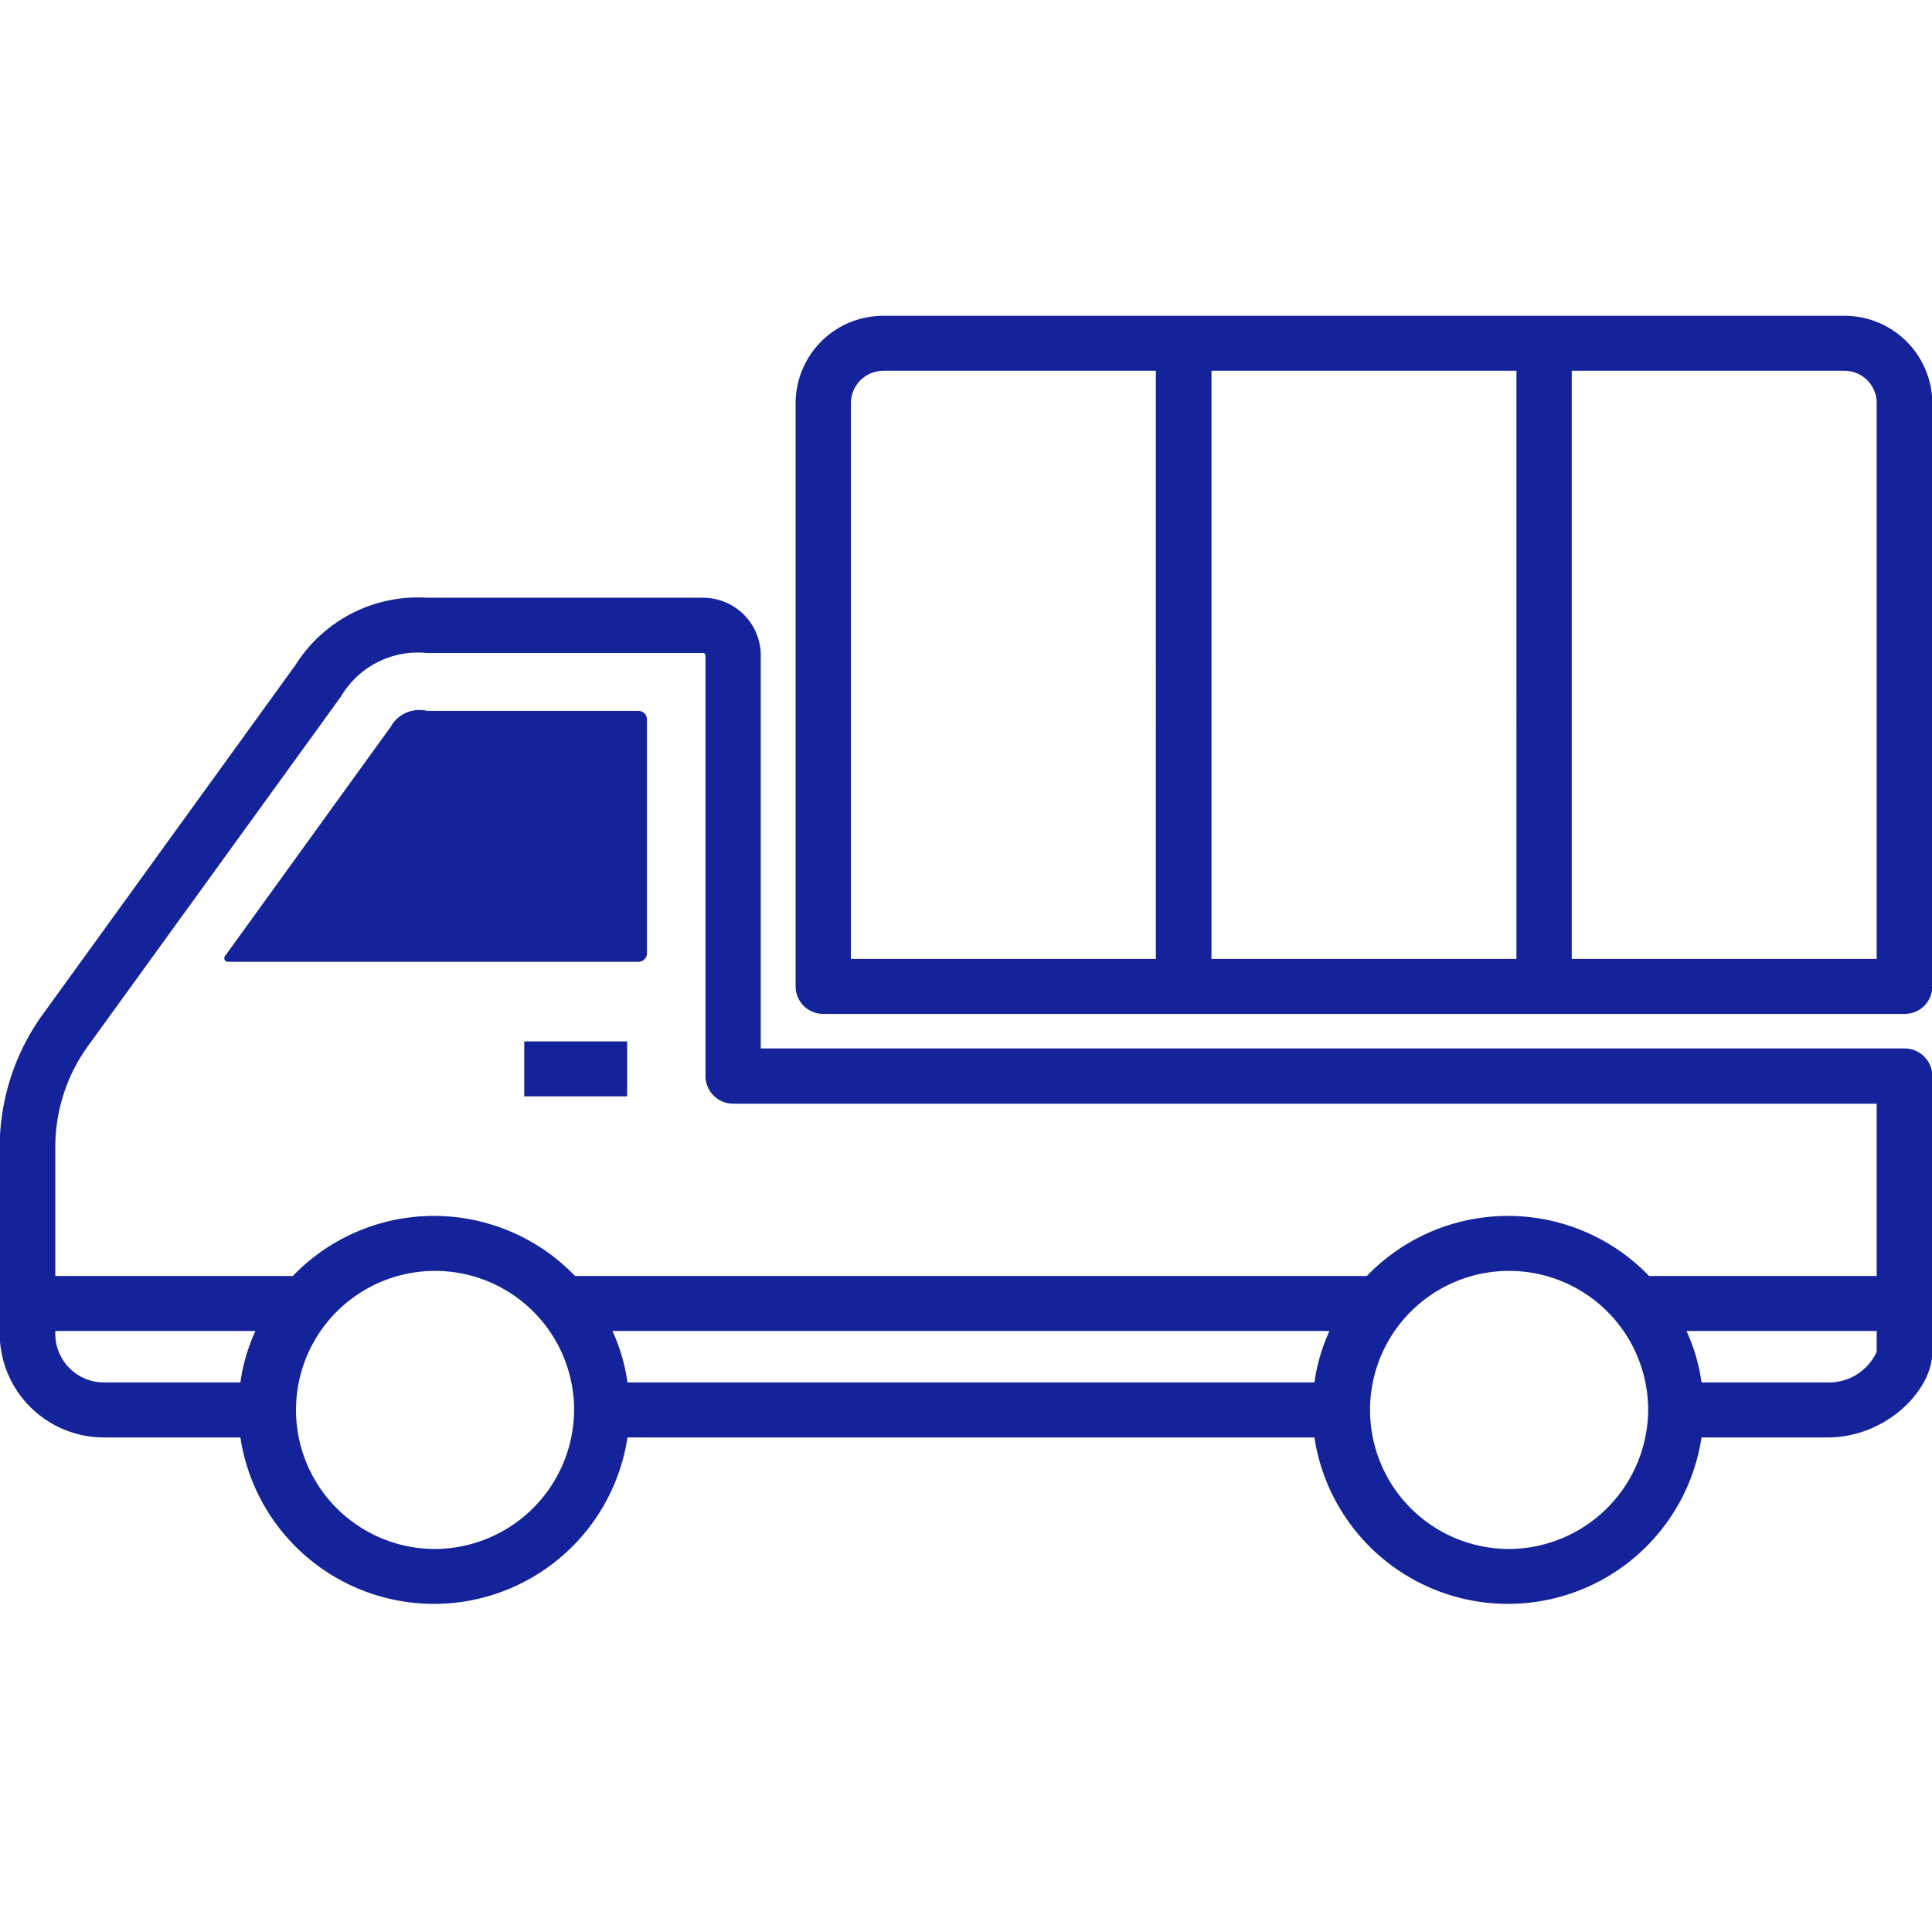
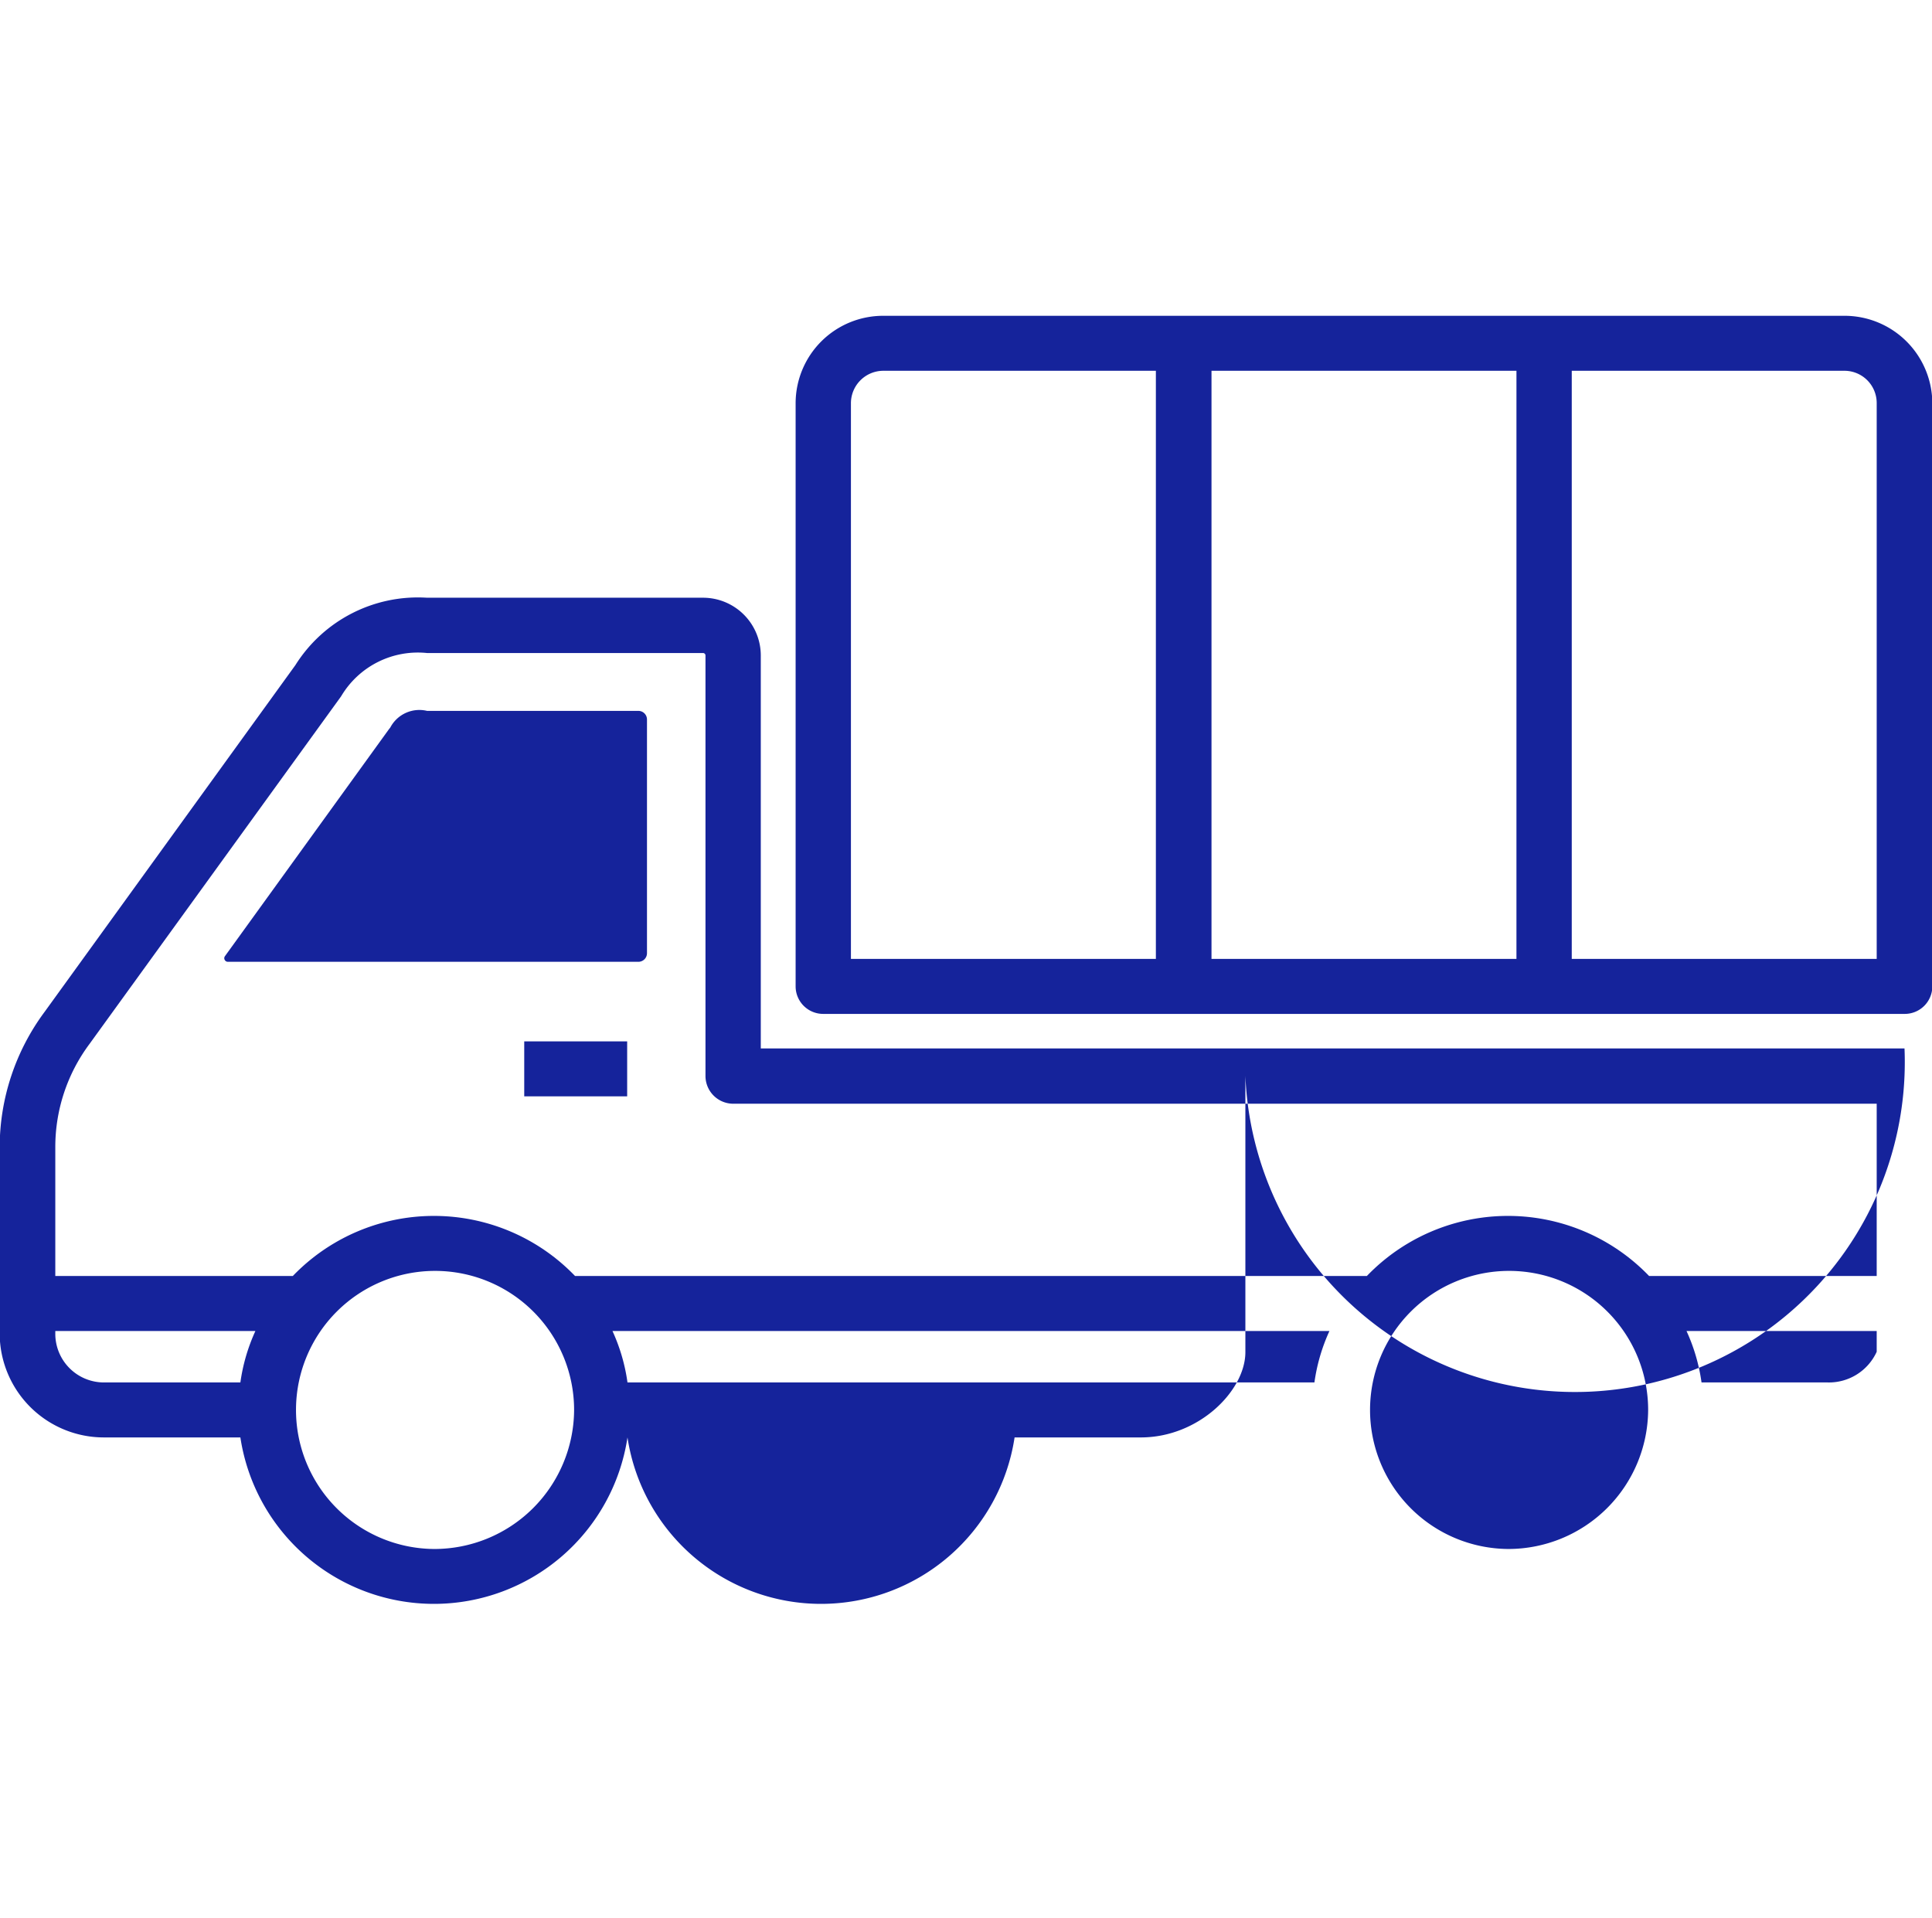
<svg xmlns="http://www.w3.org/2000/svg" id="rine_ico03.svg" width="60.44" height="60" viewBox="0 0 60.44 60">
  <defs>
    <style>
      .cls-1 {
        fill: none;
      }

      .cls-2 {
        fill: #15239b;
        fill-rule: evenodd;
      }
    </style>
  </defs>
-   <rect id="長方形_61" data-name="長方形 61" class="cls-1" x="0.22" width="60" height="60" />
-   <path id="シェイプ_1" data-name="シェイプ 1" class="cls-2" d="M1147.18,1872.3h3.22v-1.72h-3.22v1.72Zm43.18-1.5h-35.78v-12.3a1.807,1.807,0,0,0-1.81-1.8h-8.63a4.526,4.526,0,0,0-4.12,2.11l-7.84,10.84a7.118,7.118,0,0,0-1.41,4.23v5.85a3.259,3.259,0,0,0,3.27,3.24h4.26a6.124,6.124,0,0,0,12.11,0h21.49a6.124,6.124,0,0,0,12.11,0h3.95c1.81,0,3.27-1.46,3.27-2.67v-8.64A0.869,0.869,0,0,0,1190.36,1870.8Zm-57.85,8.93v-0.09h6.26a5.761,5.761,0,0,0-.47,1.61h-4.26A1.522,1.522,0,0,1,1132.51,1879.73Zm11.84,6.73a4.35,4.35,0,1,1,4.39-4.35A4.372,4.372,0,0,1,1144.35,1886.46Zm5.59-6.82h22.43a5.761,5.761,0,0,0-.47,1.61h-21.49A5.761,5.761,0,0,0,1149.94,1879.64Zm28.02,6.82a4.35,4.35,0,1,1,4.38-4.35A4.375,4.375,0,0,1,1177.96,1886.46Zm11.53-6.17a1.641,1.641,0,0,1-1.53.96h-3.95a5.761,5.761,0,0,0-.47-1.61h5.95v0.65Zm0-2.37h-7.12a6.124,6.124,0,0,0-8.83,0h-24.77a6.124,6.124,0,0,0-8.83,0h-7.43v-4.04a5.39,5.39,0,0,1,1.07-3.22l7.86-10.86c0.01-.01.01-0.02,0.02-0.03a2.788,2.788,0,0,1,2.68-1.34h8.63a0.077,0.077,0,0,1,.08.07v13.16a0.869,0.869,0,0,0,.86.87h35.78v5.39Zm-38.74-17.68h-6.61a1.028,1.028,0,0,0-1.15.52l-0.04.05-5.13,7.1a0.106,0.106,0,0,0-.01.12,0.11,0.11,0,0,0,.1.06h12.84a0.269,0.269,0,0,0,.27-0.27v-7.31A0.269,0.269,0,0,0,1150.75,1860.24Zm37.72-12.36h-30.05a2.738,2.738,0,0,0-2.75,2.73v18.25a0.862,0.862,0,0,0,.87.86h33.82a0.862,0.862,0,0,0,.87-0.86v-18.25A2.746,2.746,0,0,0,1188.47,1847.88Zm-10.25,1.72V1868h-9.54v-18.4h9.54Zm-20.82,1.01a1.016,1.016,0,0,1,1.02-1.01h8.52V1868h-9.54v-17.39Zm32.09,17.39h-9.54v-18.4h8.52a1.009,1.009,0,0,1,1.02,1.01V1868Z" transform="translate(-1130.78 -1838)" />
+   <path id="シェイプ_1" data-name="シェイプ 1" class="cls-2" d="M1147.18,1872.3h3.22v-1.72h-3.22v1.72Zm43.18-1.5h-35.78v-12.3a1.807,1.807,0,0,0-1.81-1.8h-8.63a4.526,4.526,0,0,0-4.12,2.11l-7.84,10.84a7.118,7.118,0,0,0-1.41,4.23v5.85a3.259,3.259,0,0,0,3.27,3.24h4.26a6.124,6.124,0,0,0,12.11,0a6.124,6.124,0,0,0,12.11,0h3.95c1.81,0,3.27-1.46,3.27-2.67v-8.64A0.869,0.869,0,0,0,1190.36,1870.8Zm-57.85,8.93v-0.09h6.26a5.761,5.761,0,0,0-.47,1.61h-4.26A1.522,1.522,0,0,1,1132.51,1879.73Zm11.84,6.73a4.35,4.35,0,1,1,4.39-4.35A4.372,4.372,0,0,1,1144.35,1886.46Zm5.59-6.82h22.43a5.761,5.761,0,0,0-.47,1.61h-21.49A5.761,5.761,0,0,0,1149.94,1879.64Zm28.02,6.82a4.35,4.35,0,1,1,4.38-4.35A4.375,4.375,0,0,1,1177.96,1886.46Zm11.53-6.17a1.641,1.641,0,0,1-1.53.96h-3.95a5.761,5.761,0,0,0-.47-1.61h5.95v0.65Zm0-2.37h-7.12a6.124,6.124,0,0,0-8.83,0h-24.77a6.124,6.124,0,0,0-8.83,0h-7.43v-4.04a5.39,5.39,0,0,1,1.07-3.22l7.86-10.86c0.01-.01.01-0.02,0.02-0.03a2.788,2.788,0,0,1,2.68-1.34h8.63a0.077,0.077,0,0,1,.08.07v13.16a0.869,0.869,0,0,0,.86.87h35.78v5.39Zm-38.74-17.68h-6.61a1.028,1.028,0,0,0-1.15.52l-0.04.05-5.13,7.1a0.106,0.106,0,0,0-.01.12,0.11,0.11,0,0,0,.1.06h12.84a0.269,0.269,0,0,0,.27-0.27v-7.31A0.269,0.269,0,0,0,1150.75,1860.24Zm37.72-12.36h-30.05a2.738,2.738,0,0,0-2.75,2.73v18.25a0.862,0.862,0,0,0,.87.86h33.82a0.862,0.862,0,0,0,.87-0.86v-18.25A2.746,2.746,0,0,0,1188.47,1847.88Zm-10.25,1.72V1868h-9.54v-18.4h9.54Zm-20.82,1.01a1.016,1.016,0,0,1,1.02-1.01h8.52V1868h-9.54v-17.39Zm32.09,17.39h-9.54v-18.4h8.52a1.009,1.009,0,0,1,1.02,1.01V1868Z" transform="translate(-1130.78 -1838)" />
</svg>